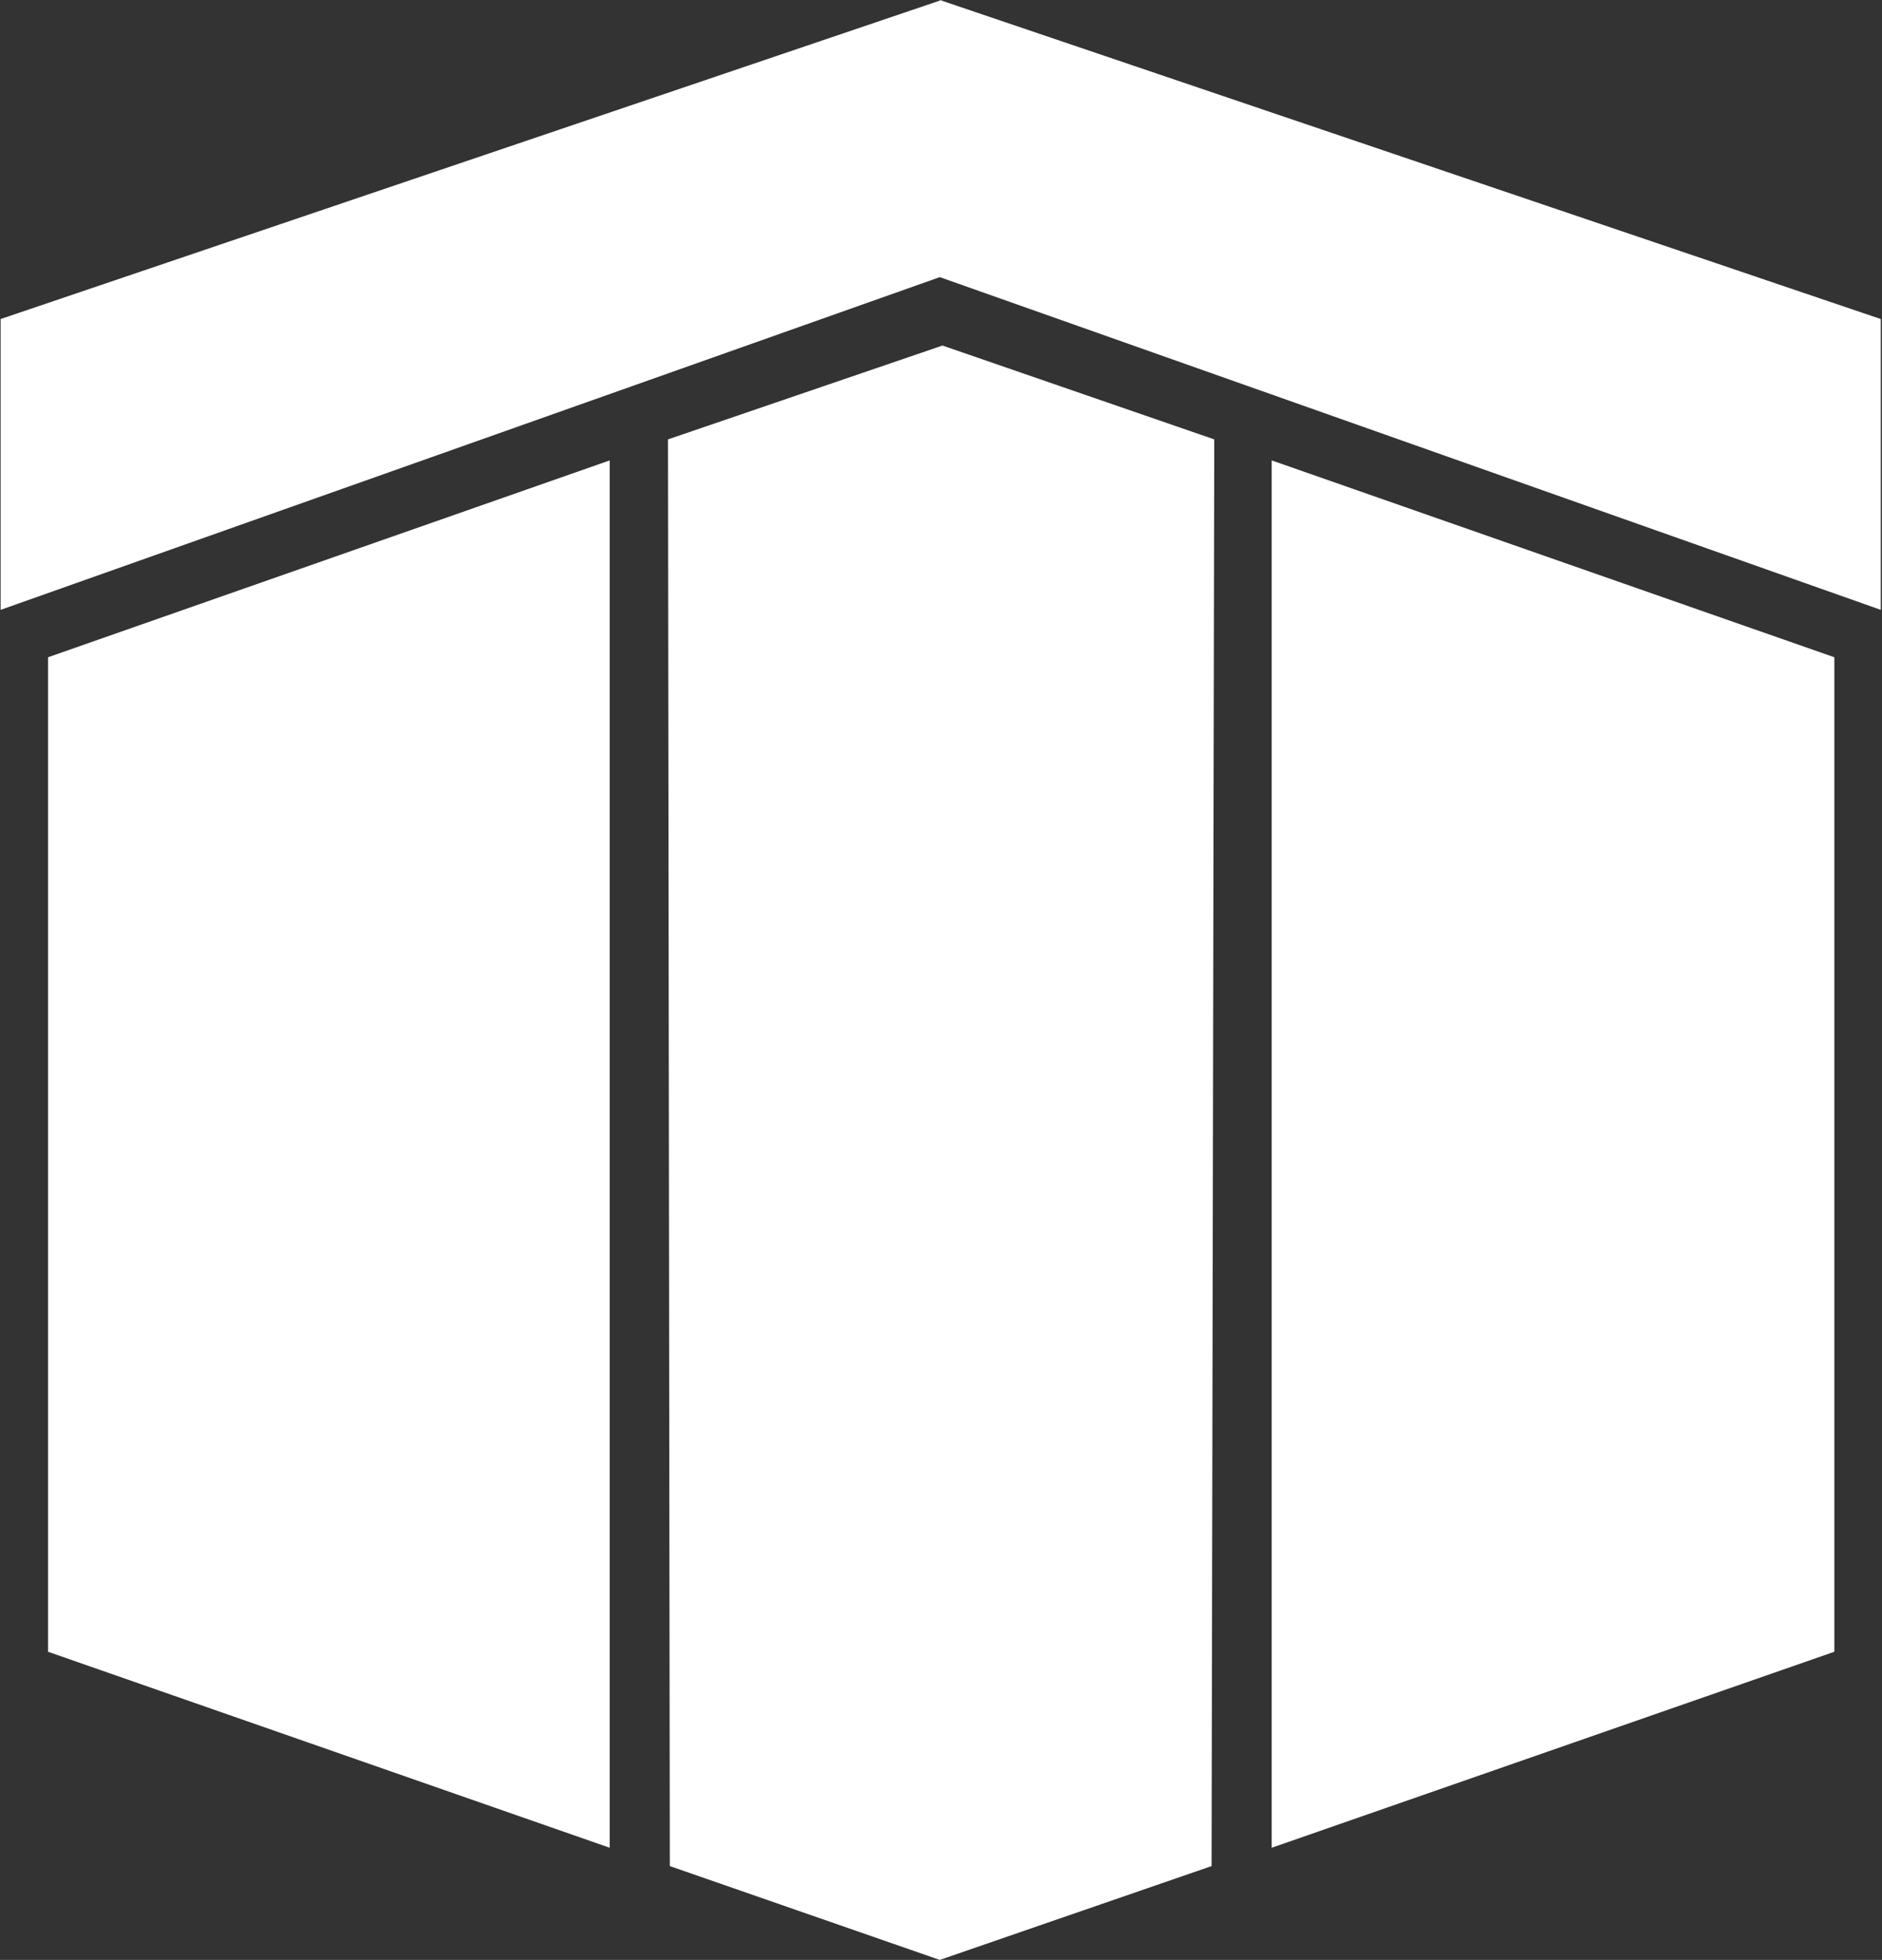
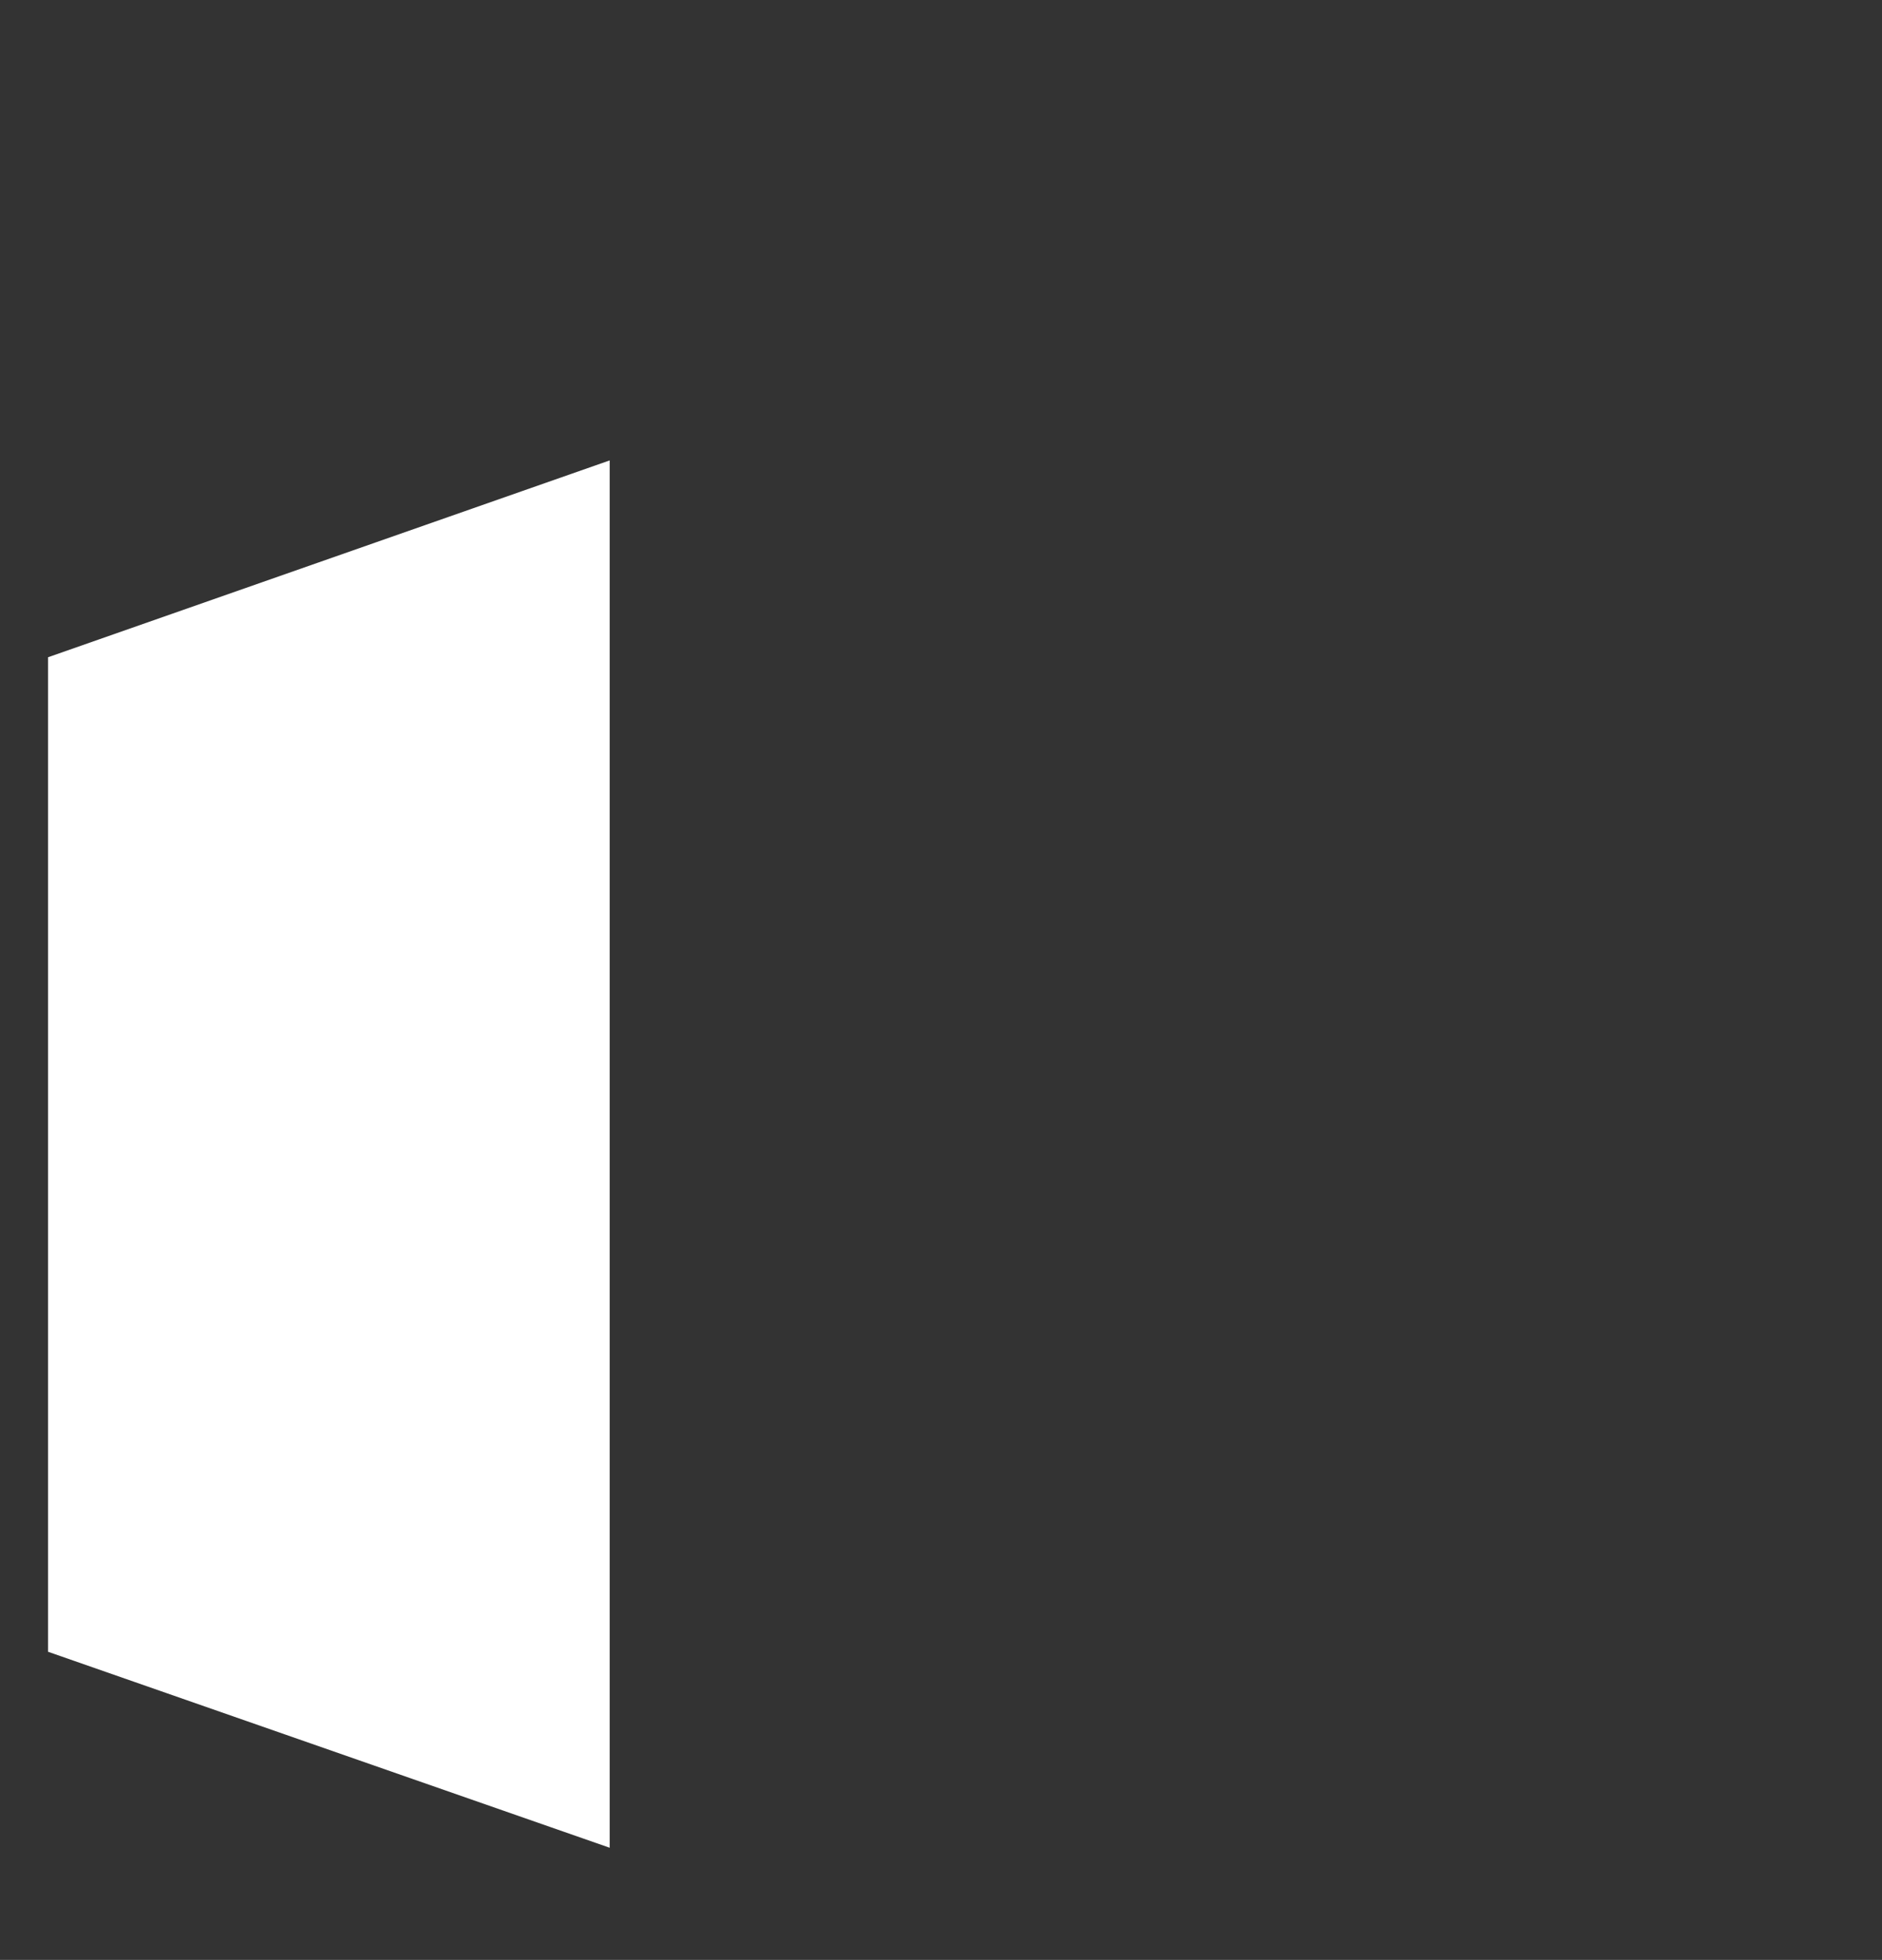
<svg xmlns="http://www.w3.org/2000/svg" version="1.2" viewBox="0 0 1540 1604" width="1540" height="1604">
  <rect x="0" y="0" width="1540" height="1604" fill="#333333" stroke="none" />
  <title>FRME_BIG</title>
  <style>
		.s0 { fill: #ffffff } 
	</style>
  <path id="path19" class="s0" d="m498.9 376.8l-459.6 161.1v813.9l459.6 160.4z" />
-   <path id="path20" class="s0" d="m769 226.8l770 272.3v-238l-770-261.1h1.5l-770 261.1v238z" />
-   <path id="path21" class="s0" d="m1040.6 376.8l460.4 161.1v813.9l-460.4 160.4z" />
-   <path id="path22" class="s0" d="m769 1604l222.4-76.8 2.2-1167.6-222.4-76.8-224.6 76.8 1.5 1167.6z" />
</svg>